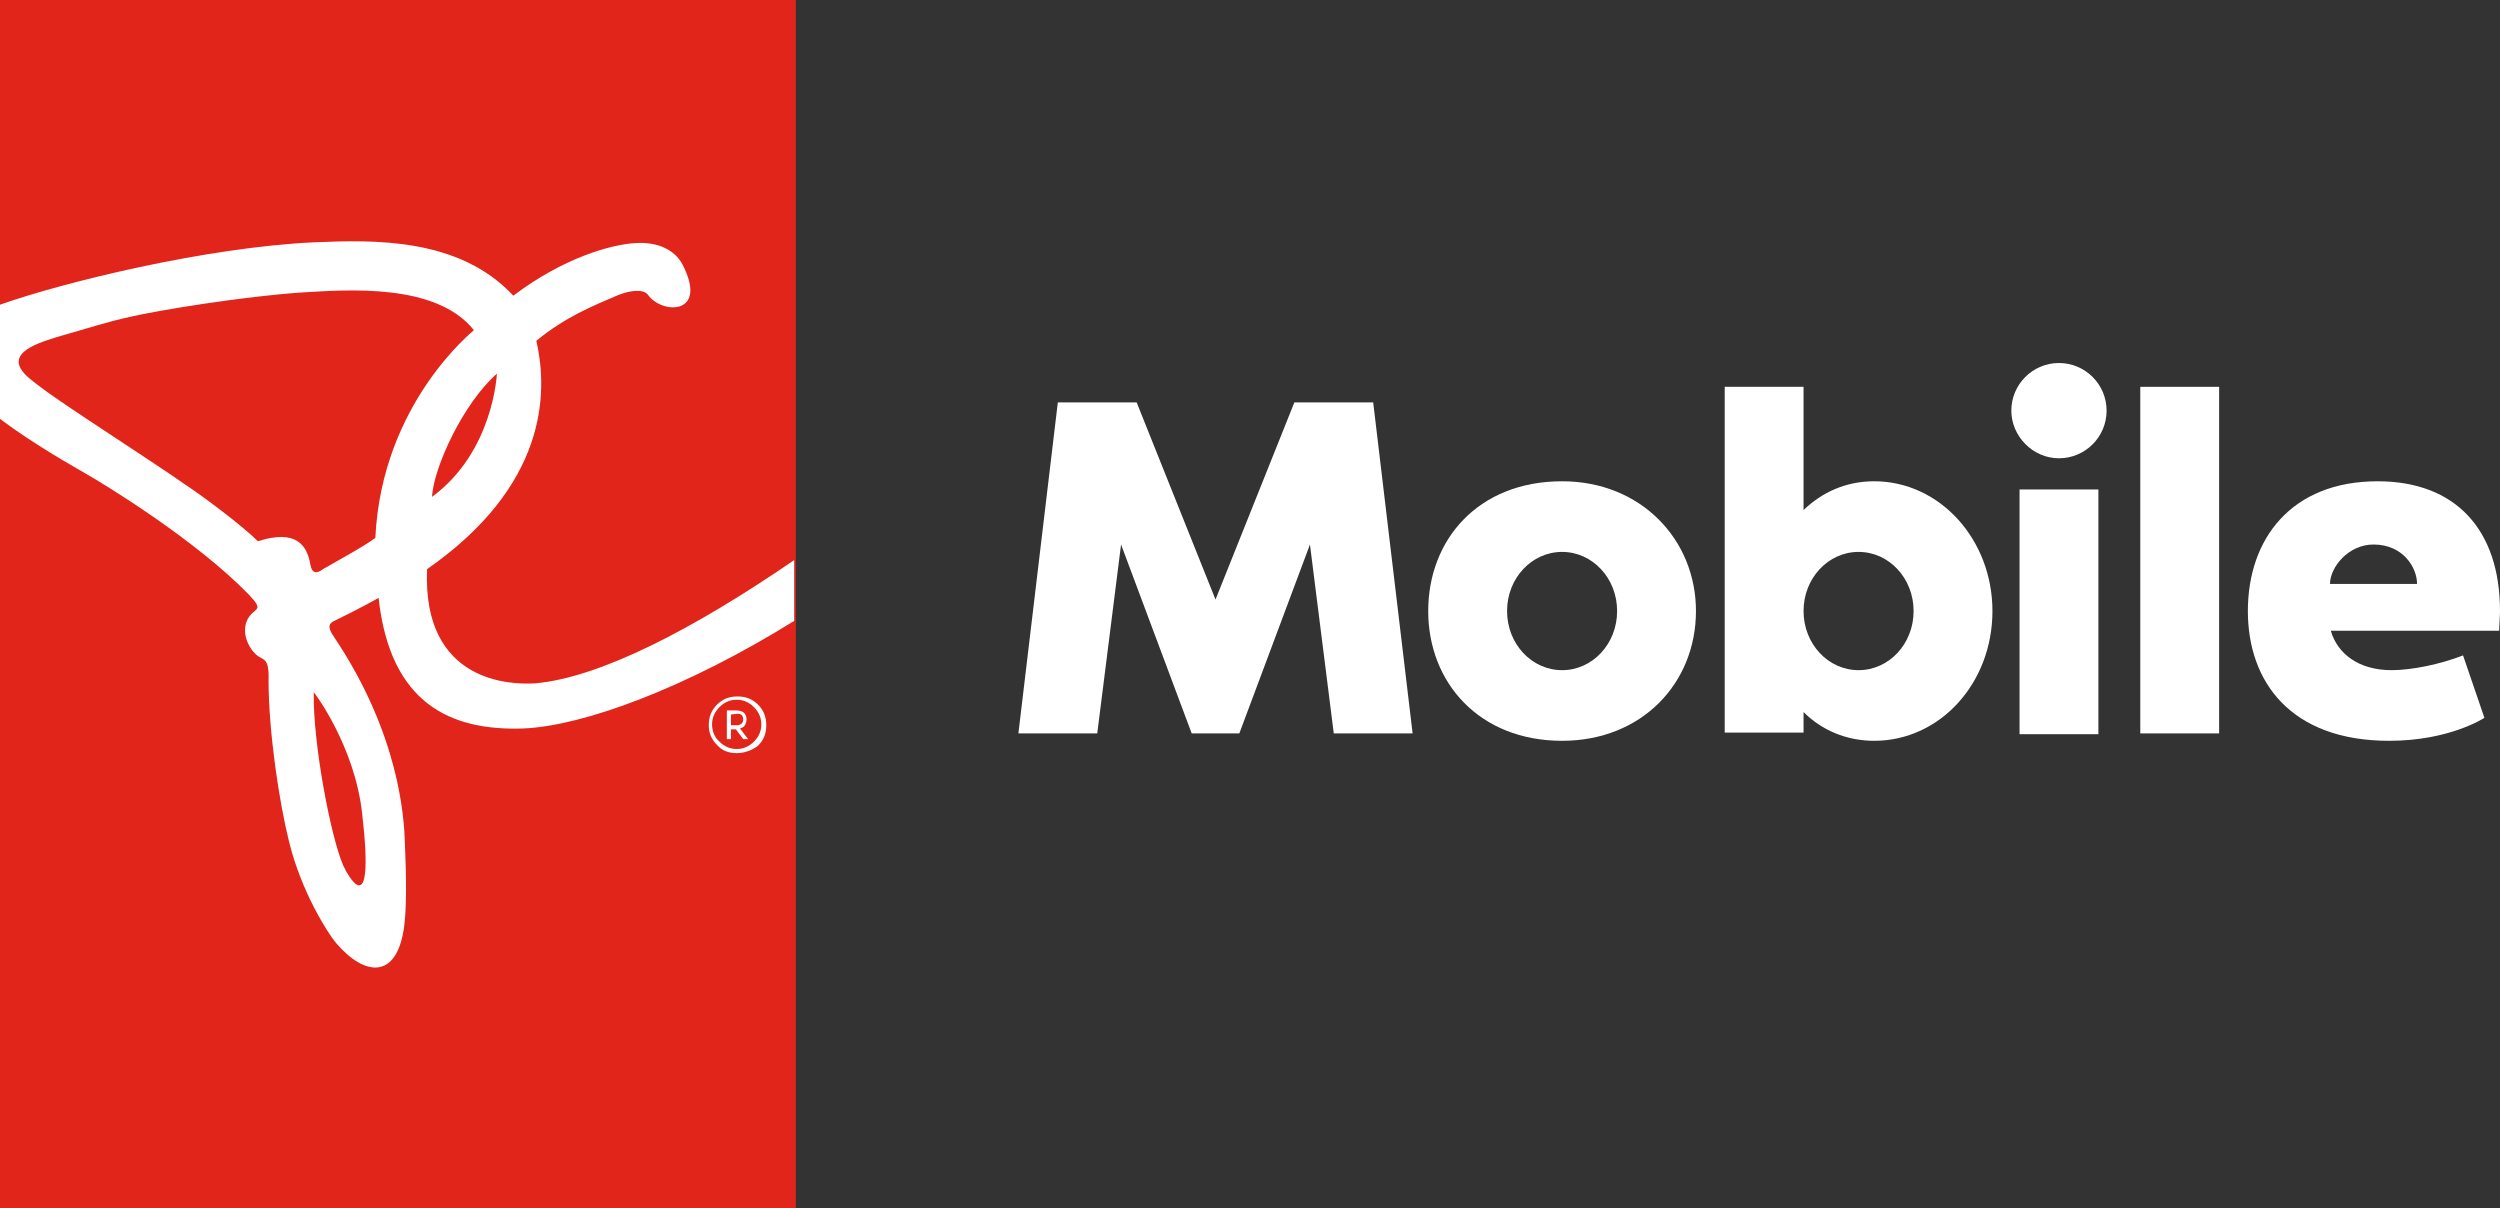
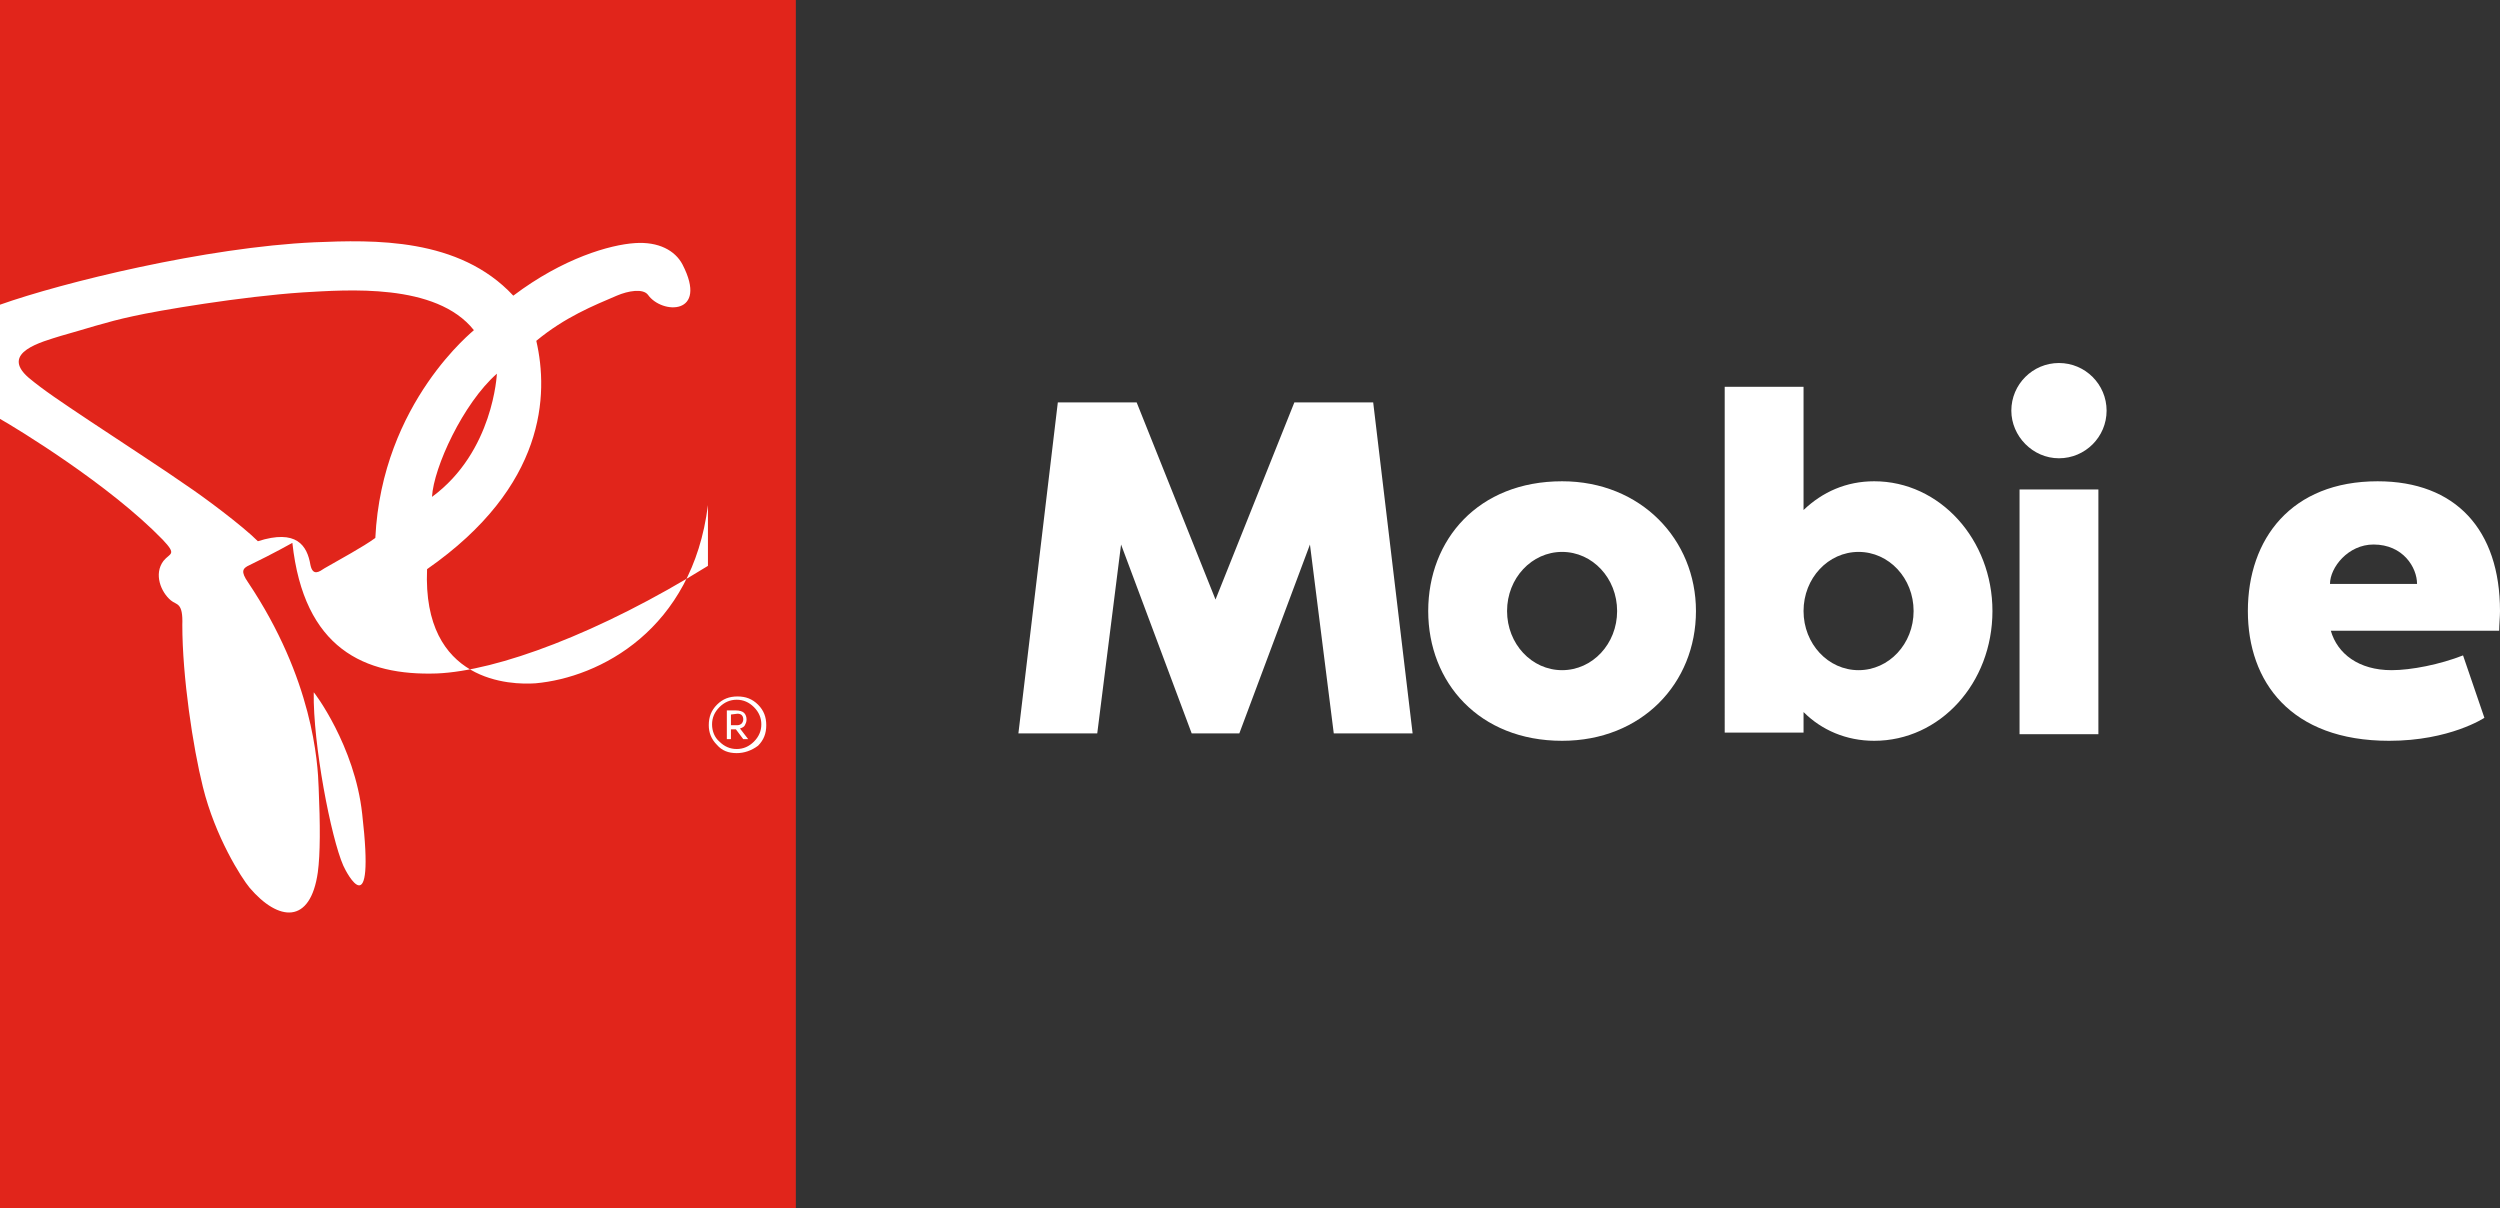
<svg xmlns="http://www.w3.org/2000/svg" version="1.1" id="Layer_1" x="0px" y="0px" viewBox="0 0 304.4 147.1" style="enable-background:new 0 0 304.4 147.1;" xml:space="preserve">
  <rect x="0" y="0" width="304.4" height="147.1" fill="#333333" stroke="none" />
  <style type="text/css">
	.st0{fill:#E1251B;}
	.st1{fill:#FFFFFF;}
</style>
  <g id="Layer_1_00000019666478175460991990000011332931318178563735_">
    <g>
      <g>
        <rect class="st0" width="96.9" height="147.1" />
-         <path class="st1" d="M65.2,83.2c-2.9,0.2-13.8,0-13.2-13.9C66.5,59.2,66.8,48,65.3,41.5c3.5-2.9,7-4.3,9.8-5.5     c1.4-0.6,3.2-0.9,3.8-0.1c1.7,2.4,7.4,2.5,4.2-3.7c-0.9-1.7-2.9-2.8-5.8-2.6c-3,0.2-8.7,1.8-14.8,6.4c-6.6-7.1-17-6.8-24.2-6.5     C25.1,30.1,7.6,34.4,0,37.1v13.9c4.1,3.1,9.3,6,10.5,6.7c2.1,1.2,13.3,8,19.8,14.7c1.8,1.9,0.9,1.6,0.1,2.6     c-1.2,1.6-0.3,3.8,0.9,4.8c0.7,0.6,1.5,0.2,1.4,3c0,6.3,1.3,14.9,2.5,19.7c1.5,6.1,4.7,11.1,5.7,12.3c3.5,4.1,7.4,4.5,8.3-1.9     c0.3-2.2,0.3-5.8,0.1-10.3c-0.1-3.1-0.7-13.2-8.6-25c-0.9-1.3-0.7-1.7,0.2-2.1c2.9-1.4,5.2-2.7,5.2-2.7     c1.4,12.9,8.8,16.2,17.6,15.9c7.3-0.3,19.8-4.9,33-13.1v-7.4C84.3,76.7,73,82.5,65.2,83.2z M60.5,45.5c0,0-0.4,9.5-7.9,15     C52.8,56.9,56.4,49.1,60.5,45.5z M44.1,99.1c1.6,13.9-1.9,7.2-2.3,6.3c-1.5-3.4-3.7-14.8-3.6-21.1C38.2,84.2,43.2,90.8,44.1,99.1     z M45.7,65.5c-1.5,1.1-4.3,2.6-6.2,3.7c-0.6,0.4-1.4,1-1.7-0.4c-0.4-2.4-1.7-4.4-6.4-2.9c-1.9-1.9-6.6-5.4-8.7-6.8     c-2.4-1.7-7.8-5.2-11.7-7.8c-3.6-2.4-5.7-3.8-7.5-5.3c-3.6-3.1,1.7-4.4,3.9-5.1c2.9-0.8,5.5-1.7,8.8-2.4     c3.1-0.7,13.2-2.4,20.7-2.9c5.3-0.3,16.2-1.2,20.8,4.6C57.9,40.1,46.5,48.9,45.7,65.5z" />
+         <path class="st1" d="M65.2,83.2c-2.9,0.2-13.8,0-13.2-13.9C66.5,59.2,66.8,48,65.3,41.5c3.5-2.9,7-4.3,9.8-5.5     c1.4-0.6,3.2-0.9,3.8-0.1c1.7,2.4,7.4,2.5,4.2-3.7c-0.9-1.7-2.9-2.8-5.8-2.6c-3,0.2-8.7,1.8-14.8,6.4c-6.6-7.1-17-6.8-24.2-6.5     C25.1,30.1,7.6,34.4,0,37.1v13.9c2.1,1.2,13.3,8,19.8,14.7c1.8,1.9,0.9,1.6,0.1,2.6     c-1.2,1.6-0.3,3.8,0.9,4.8c0.7,0.6,1.5,0.2,1.4,3c0,6.3,1.3,14.9,2.5,19.7c1.5,6.1,4.7,11.1,5.7,12.3c3.5,4.1,7.4,4.5,8.3-1.9     c0.3-2.2,0.3-5.8,0.1-10.3c-0.1-3.1-0.7-13.2-8.6-25c-0.9-1.3-0.7-1.7,0.2-2.1c2.9-1.4,5.2-2.7,5.2-2.7     c1.4,12.9,8.8,16.2,17.6,15.9c7.3-0.3,19.8-4.9,33-13.1v-7.4C84.3,76.7,73,82.5,65.2,83.2z M60.5,45.5c0,0-0.4,9.5-7.9,15     C52.8,56.9,56.4,49.1,60.5,45.5z M44.1,99.1c1.6,13.9-1.9,7.2-2.3,6.3c-1.5-3.4-3.7-14.8-3.6-21.1C38.2,84.2,43.2,90.8,44.1,99.1     z M45.7,65.5c-1.5,1.1-4.3,2.6-6.2,3.7c-0.6,0.4-1.4,1-1.7-0.4c-0.4-2.4-1.7-4.4-6.4-2.9c-1.9-1.9-6.6-5.4-8.7-6.8     c-2.4-1.7-7.8-5.2-11.7-7.8c-3.6-2.4-5.7-3.8-7.5-5.3c-3.6-3.1,1.7-4.4,3.9-5.1c2.9-0.8,5.5-1.7,8.8-2.4     c3.1-0.7,13.2-2.4,20.7-2.9c5.3-0.3,16.2-1.2,20.8,4.6C57.9,40.1,46.5,48.9,45.7,65.5z" />
      </g>
      <g>
        <path class="st1" d="M89.7,91.7c-1,0-1.8-0.3-2.4-1c-0.7-0.7-1-1.5-1-2.4c0-1,0.3-1.8,1-2.5c0.7-0.7,1.5-1,2.5-1s1.8,0.3,2.5,1     c0.7,0.7,1,1.5,1,2.5c0,1-0.3,1.8-1,2.5C91.5,91.4,90.6,91.7,89.7,91.7z M87.6,90.3c0.6,0.6,1.3,0.9,2.1,0.9s1.5-0.3,2.1-0.9     c0.6-0.6,0.9-1.3,0.9-2.1s-0.3-1.5-0.9-2.1c-0.6-0.6-1.3-0.9-2.1-0.9s-1.5,0.3-2.1,0.9c-0.6,0.6-0.9,1.3-0.9,2.1     S87,89.8,87.6,90.3z M91.1,90h-0.6l-0.9-1.2H89V90h-0.5v-3.5h1.1c0.4,0,0.8,0.1,1,0.3c0.2,0.2,0.3,0.5,0.3,0.8     c0,0.3-0.1,0.5-0.2,0.7s-0.3,0.3-0.6,0.4L91.1,90z M89,87v1.3h0.8c0.2,0,0.4-0.1,0.5-0.2c0.1-0.1,0.2-0.3,0.2-0.5     c0-0.4-0.2-0.7-0.7-0.7L89,87L89,87z" />
      </g>
    </g>
    <g>
      <path class="st1" d="M172,89.3h-9.6l-2.9-23l-8.6,23h-5.8l-8.6-23l-2.9,23H124l4.8-40.3h9.6l9.6,24l9.6-24h9.6L172,89.3z" />
      <path class="st1" d="M206.5,74.4c0,8.8-6.6,15.8-16.3,15.8c-10.1,0-16.3-7.1-16.3-15.8s6.1-15.8,16.3-15.8    C199.8,58.6,206.5,65.7,206.5,74.4z M196.9,74.4c0-4-3-7.2-6.7-7.2s-6.7,3.2-6.7,7.2c0,4,3,7.2,6.7,7.2S196.9,78.4,196.9,74.4z" />
      <path class="st1" d="M242.6,74.4c0,8.8-6.4,15.8-14.4,15.8c-3.4,0-6.4-1.3-8.6-3.5v2.5h-9.6V47.1h9.6v15c2.3-2.2,5.2-3.5,8.6-3.5    C236.2,58.6,242.6,65.7,242.6,74.4z M233,74.4c0-4-3-7.2-6.7-7.2s-6.7,3.2-6.7,7.2c0,4,3,7.2,6.7,7.2S233,78.4,233,74.4z" />
      <path class="st1" d="M244.9,50c0-3.2,2.6-5.8,5.8-5.8s5.8,2.6,5.8,5.8s-2.6,5.8-5.8,5.8S244.9,53.1,244.9,50z M245.9,59.6h9.6    v29.8h-9.6V59.6z" />
-       <path class="st1" d="M270.2,47.1v42.2h-9.6V47.1H270.2z" />
      <path class="st1" d="M304.3,76.8h-20.5c0.8,2.8,3.4,4.8,7.4,4.8c2.4,0,5.9-0.7,8.7-1.8l2.6,7.6c0,0-4.2,2.8-11.6,2.8    c-12,0-17.2-7.2-17.2-15.8c0-8.8,5.3-15.8,15.8-15.8c9.5,0,14.9,5.9,14.9,15.8C304.4,75.1,304.3,76.1,304.3,76.8z M294.3,71.1    c0-2-1.7-4.8-5.3-4.8c-3.1,0-5.3,2.8-5.3,4.8H294.3z" />
    </g>
  </g>
  <g id="Layer_2_00000164476185594394485340000002507207142882120580_">
</g>
</svg>